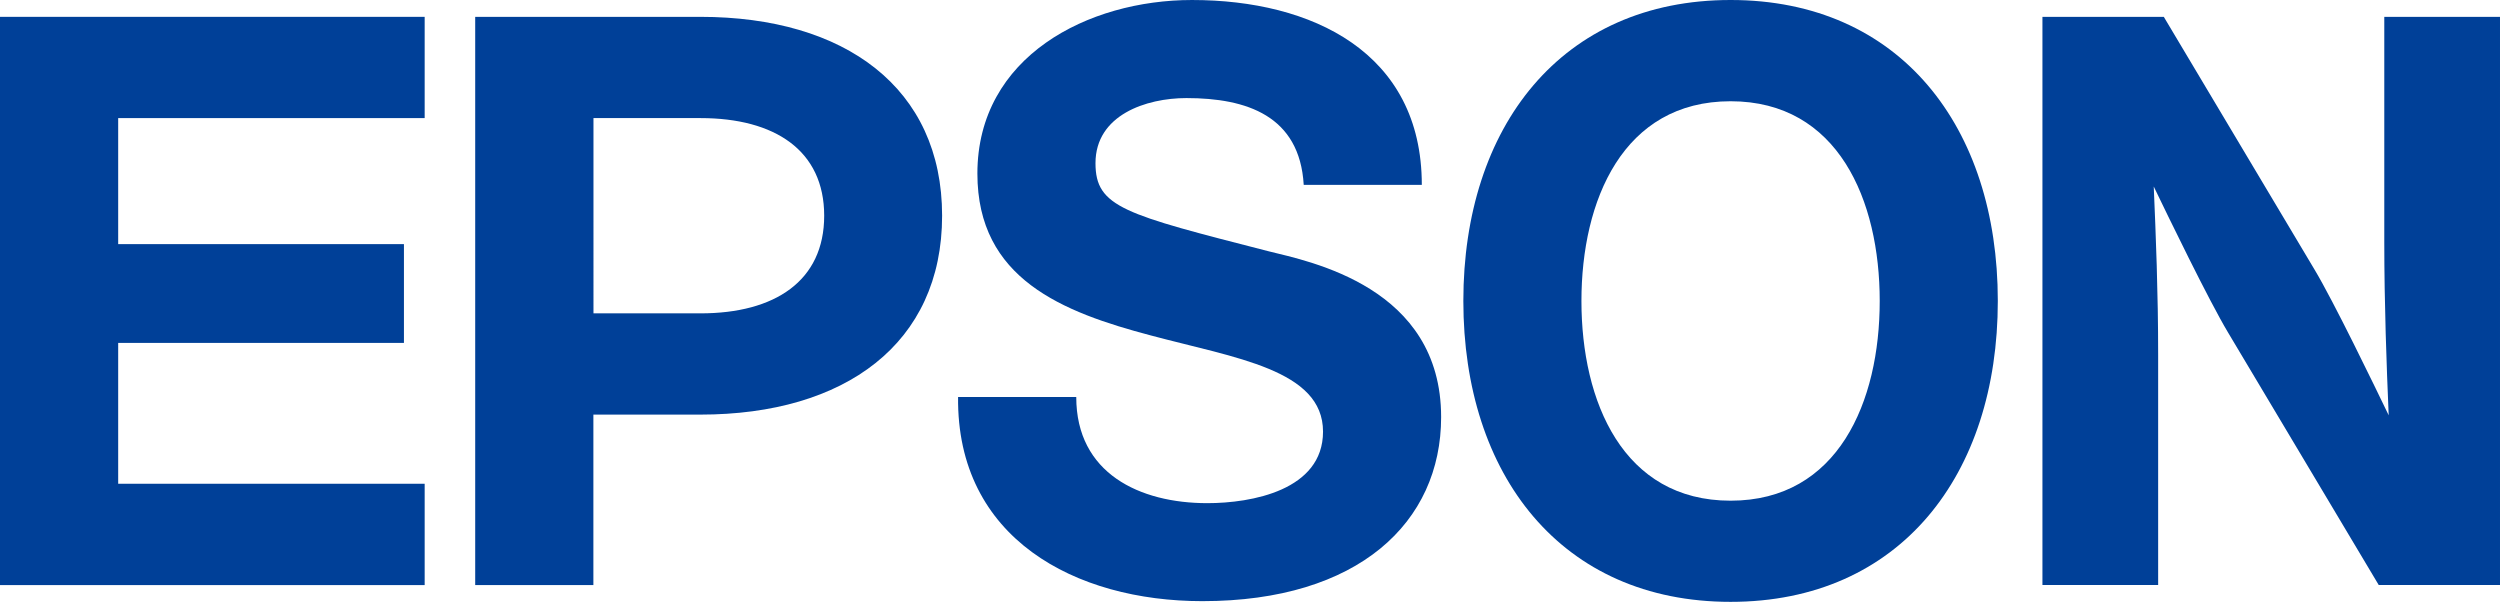
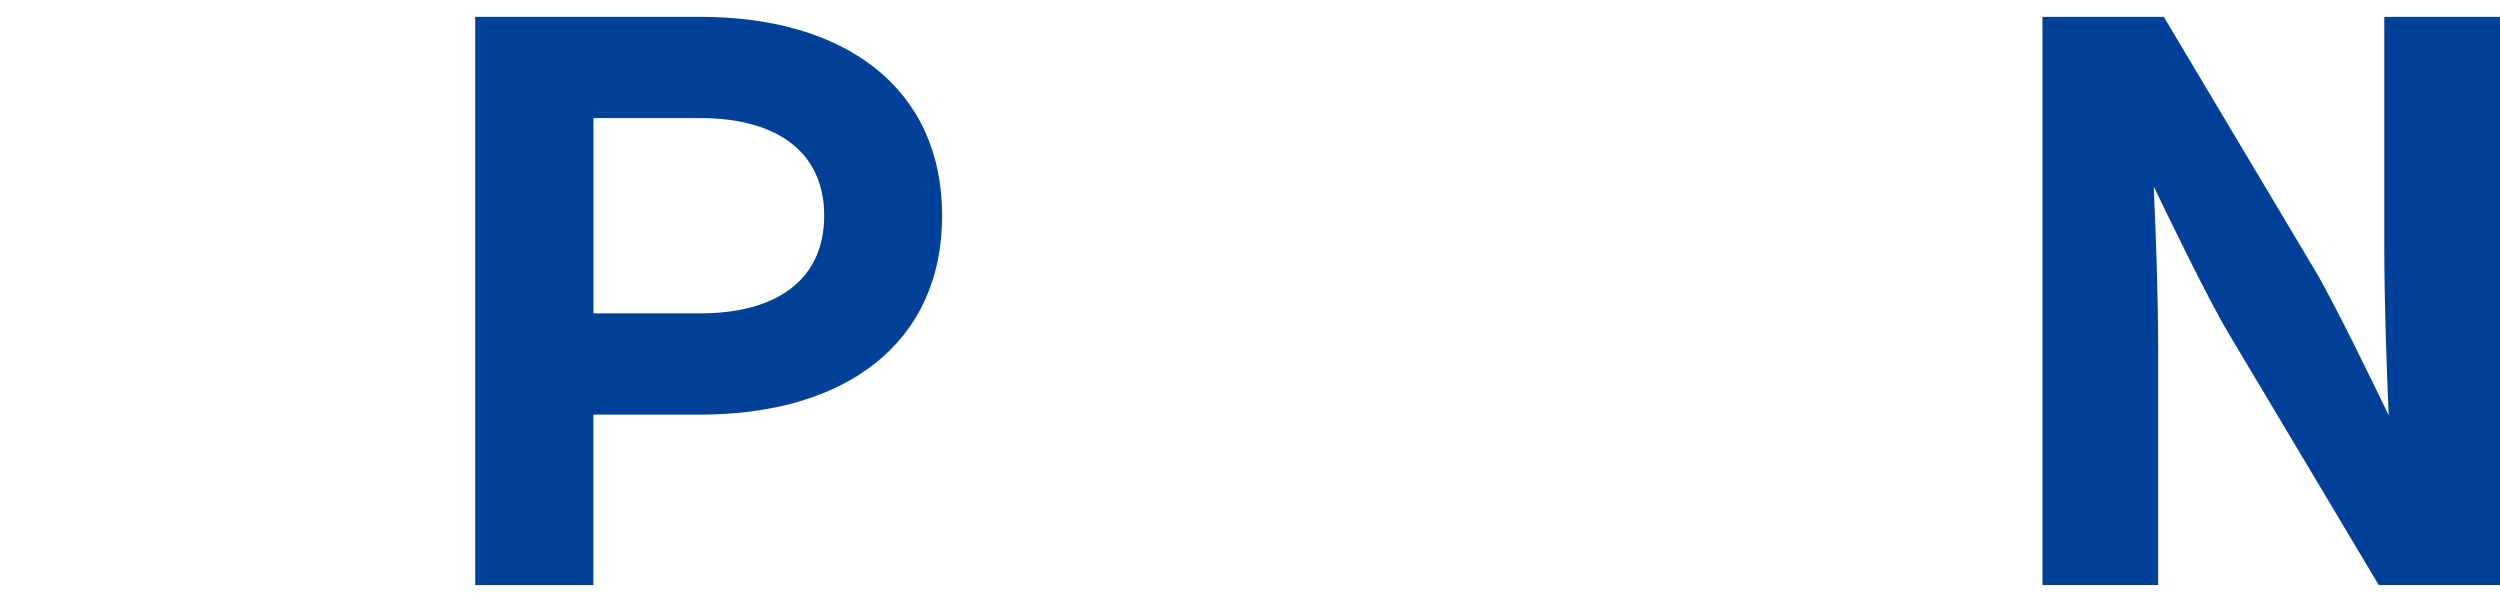
<svg xmlns="http://www.w3.org/2000/svg" id="_1" data-name=" 1" viewBox="0 0 283.46 68.25">
-   <path d="m196.22,0c-19.21,0-30.3,14.4-30.3,34.12s11.09,34.12,30.3,34.12,30.3-14.39,30.3-34.12S215.43,0,196.22,0Zm0,56.77c-12.2,0-16.91-11.23-16.91-22.64s4.71-22.65,16.91-22.65,16.91,11.23,16.91,22.65-4.71,22.64-16.91,22.64Z" style="fill: #004098;" />
-   <polygon points="0 1.91 48.15 1.91 48.15 13.39 13.4 13.39 13.4 27.68 45.8 27.68 45.8 38.88 13.4 38.88 13.4 54.85 48.15 54.85 48.15 66.34 0 66.34 0 1.91" style="fill: #004098;" />
  <path d="m53.89,66.34h13.39v-19.33h12.13c16.4,0,27.41-8.06,27.41-22.55S95.81,1.91,79.41,1.91h-25.53v64.42Zm25.53-30.81h-12.13V13.39h0s12.14,0,12.14,0c8.42,0,14.02,3.67,14.02,11.07s-5.6,11.07-14.02,11.07Z" style="fill: #004098;" />
  <path d="m245.34,1.91h-13.76v64.42h13.12v-26.1c0-7.13-.26-13.48-.5-19.08,1.55,3.22,6.24,12.91,8.43,16.56l17.08,28.62h13.75V1.91h-13.12v25.45c0,7.13.26,14.13.5,19.73-1.55-3.22-6.24-12.92-8.43-16.56L245.34,1.91Z" style="fill: #004098;" />
-   <path d="m122.03,45.02c0,8.66,7.2,12.03,14.86,12.03,5.01,0,13.12-1.46,13.12-8.11,0-7.02-9.93-8.34-19.5-10.9-10.04-2.65-19.69-6.42-19.69-18.36,0-13.3,12.58-19.68,24.33-19.68,13.58,0,26.06,5.92,26.06,20.96h-13.39c-.46-7.84-6.47-9.84-13.3-9.84-4.56,0-10.31,1.91-10.31,7.38,0,5.01,3.27,5.79,19.59,9.98,4.74,1.18,19.6,4.05,19.6,18.81,0,11.94-9.38,20.87-27.07,20.87-14.4,0-27.88-7.11-27.7-23.15h13.39Z" style="fill: #004098;" />
</svg>